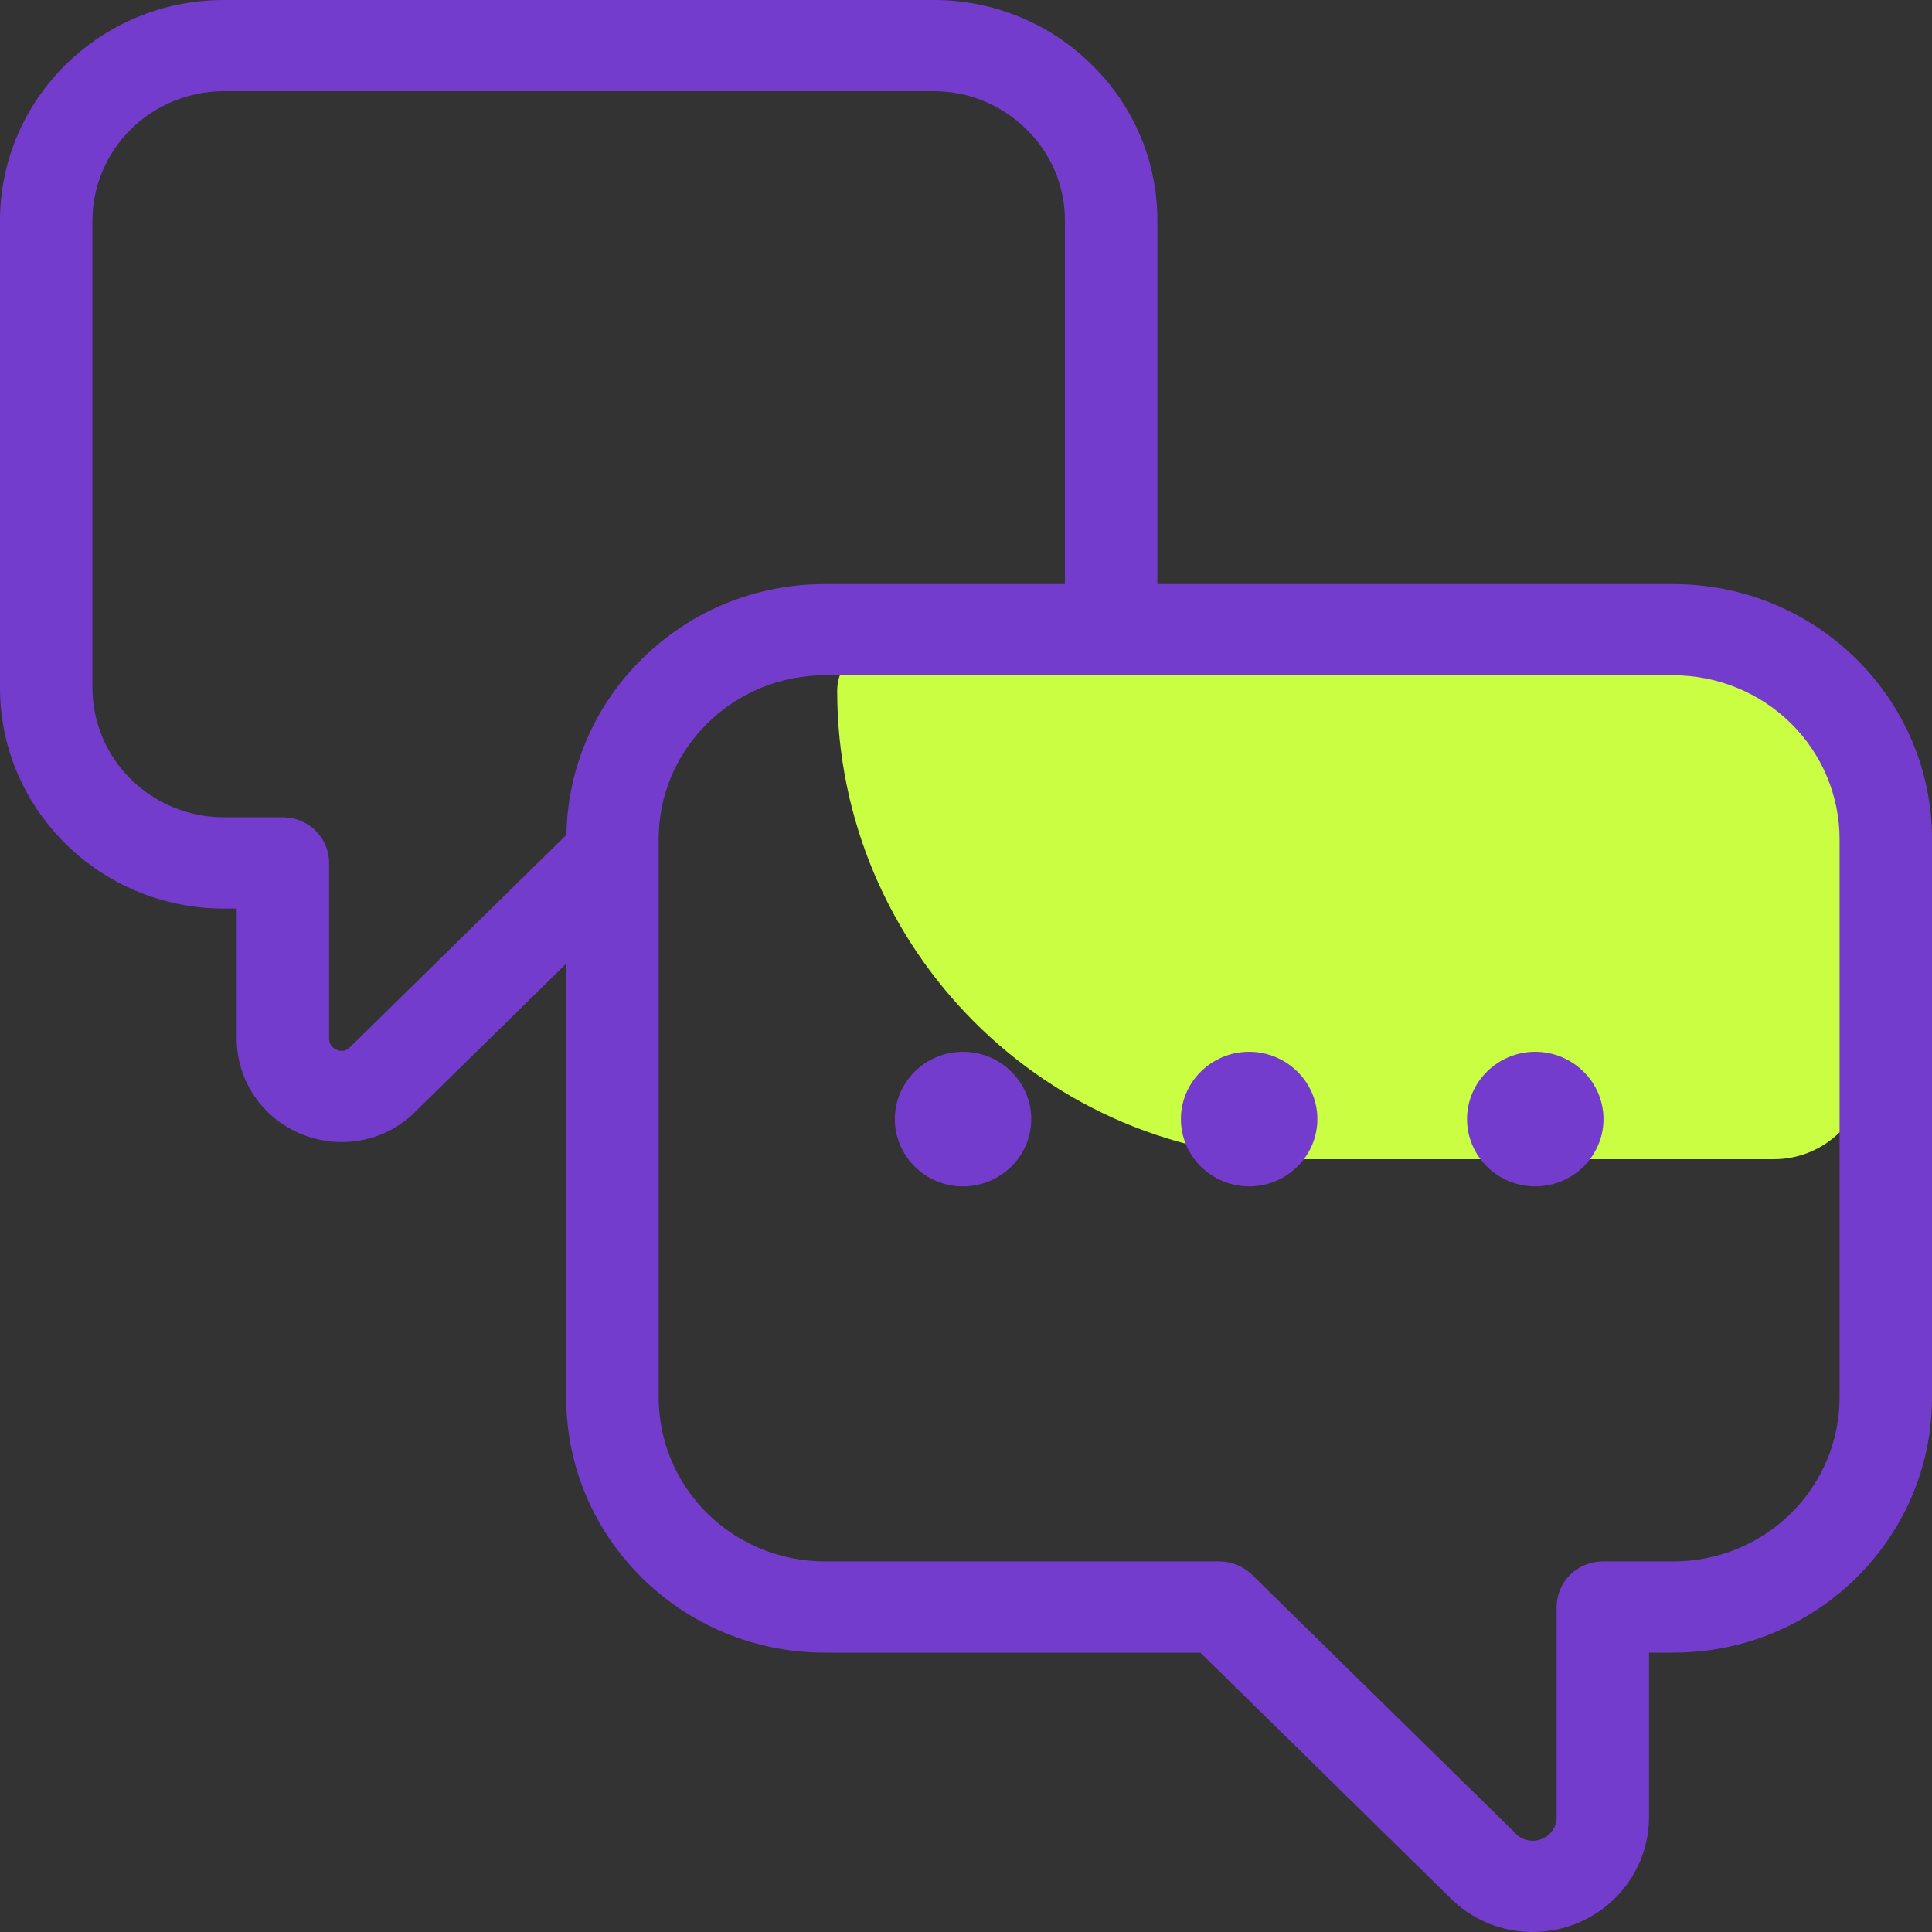
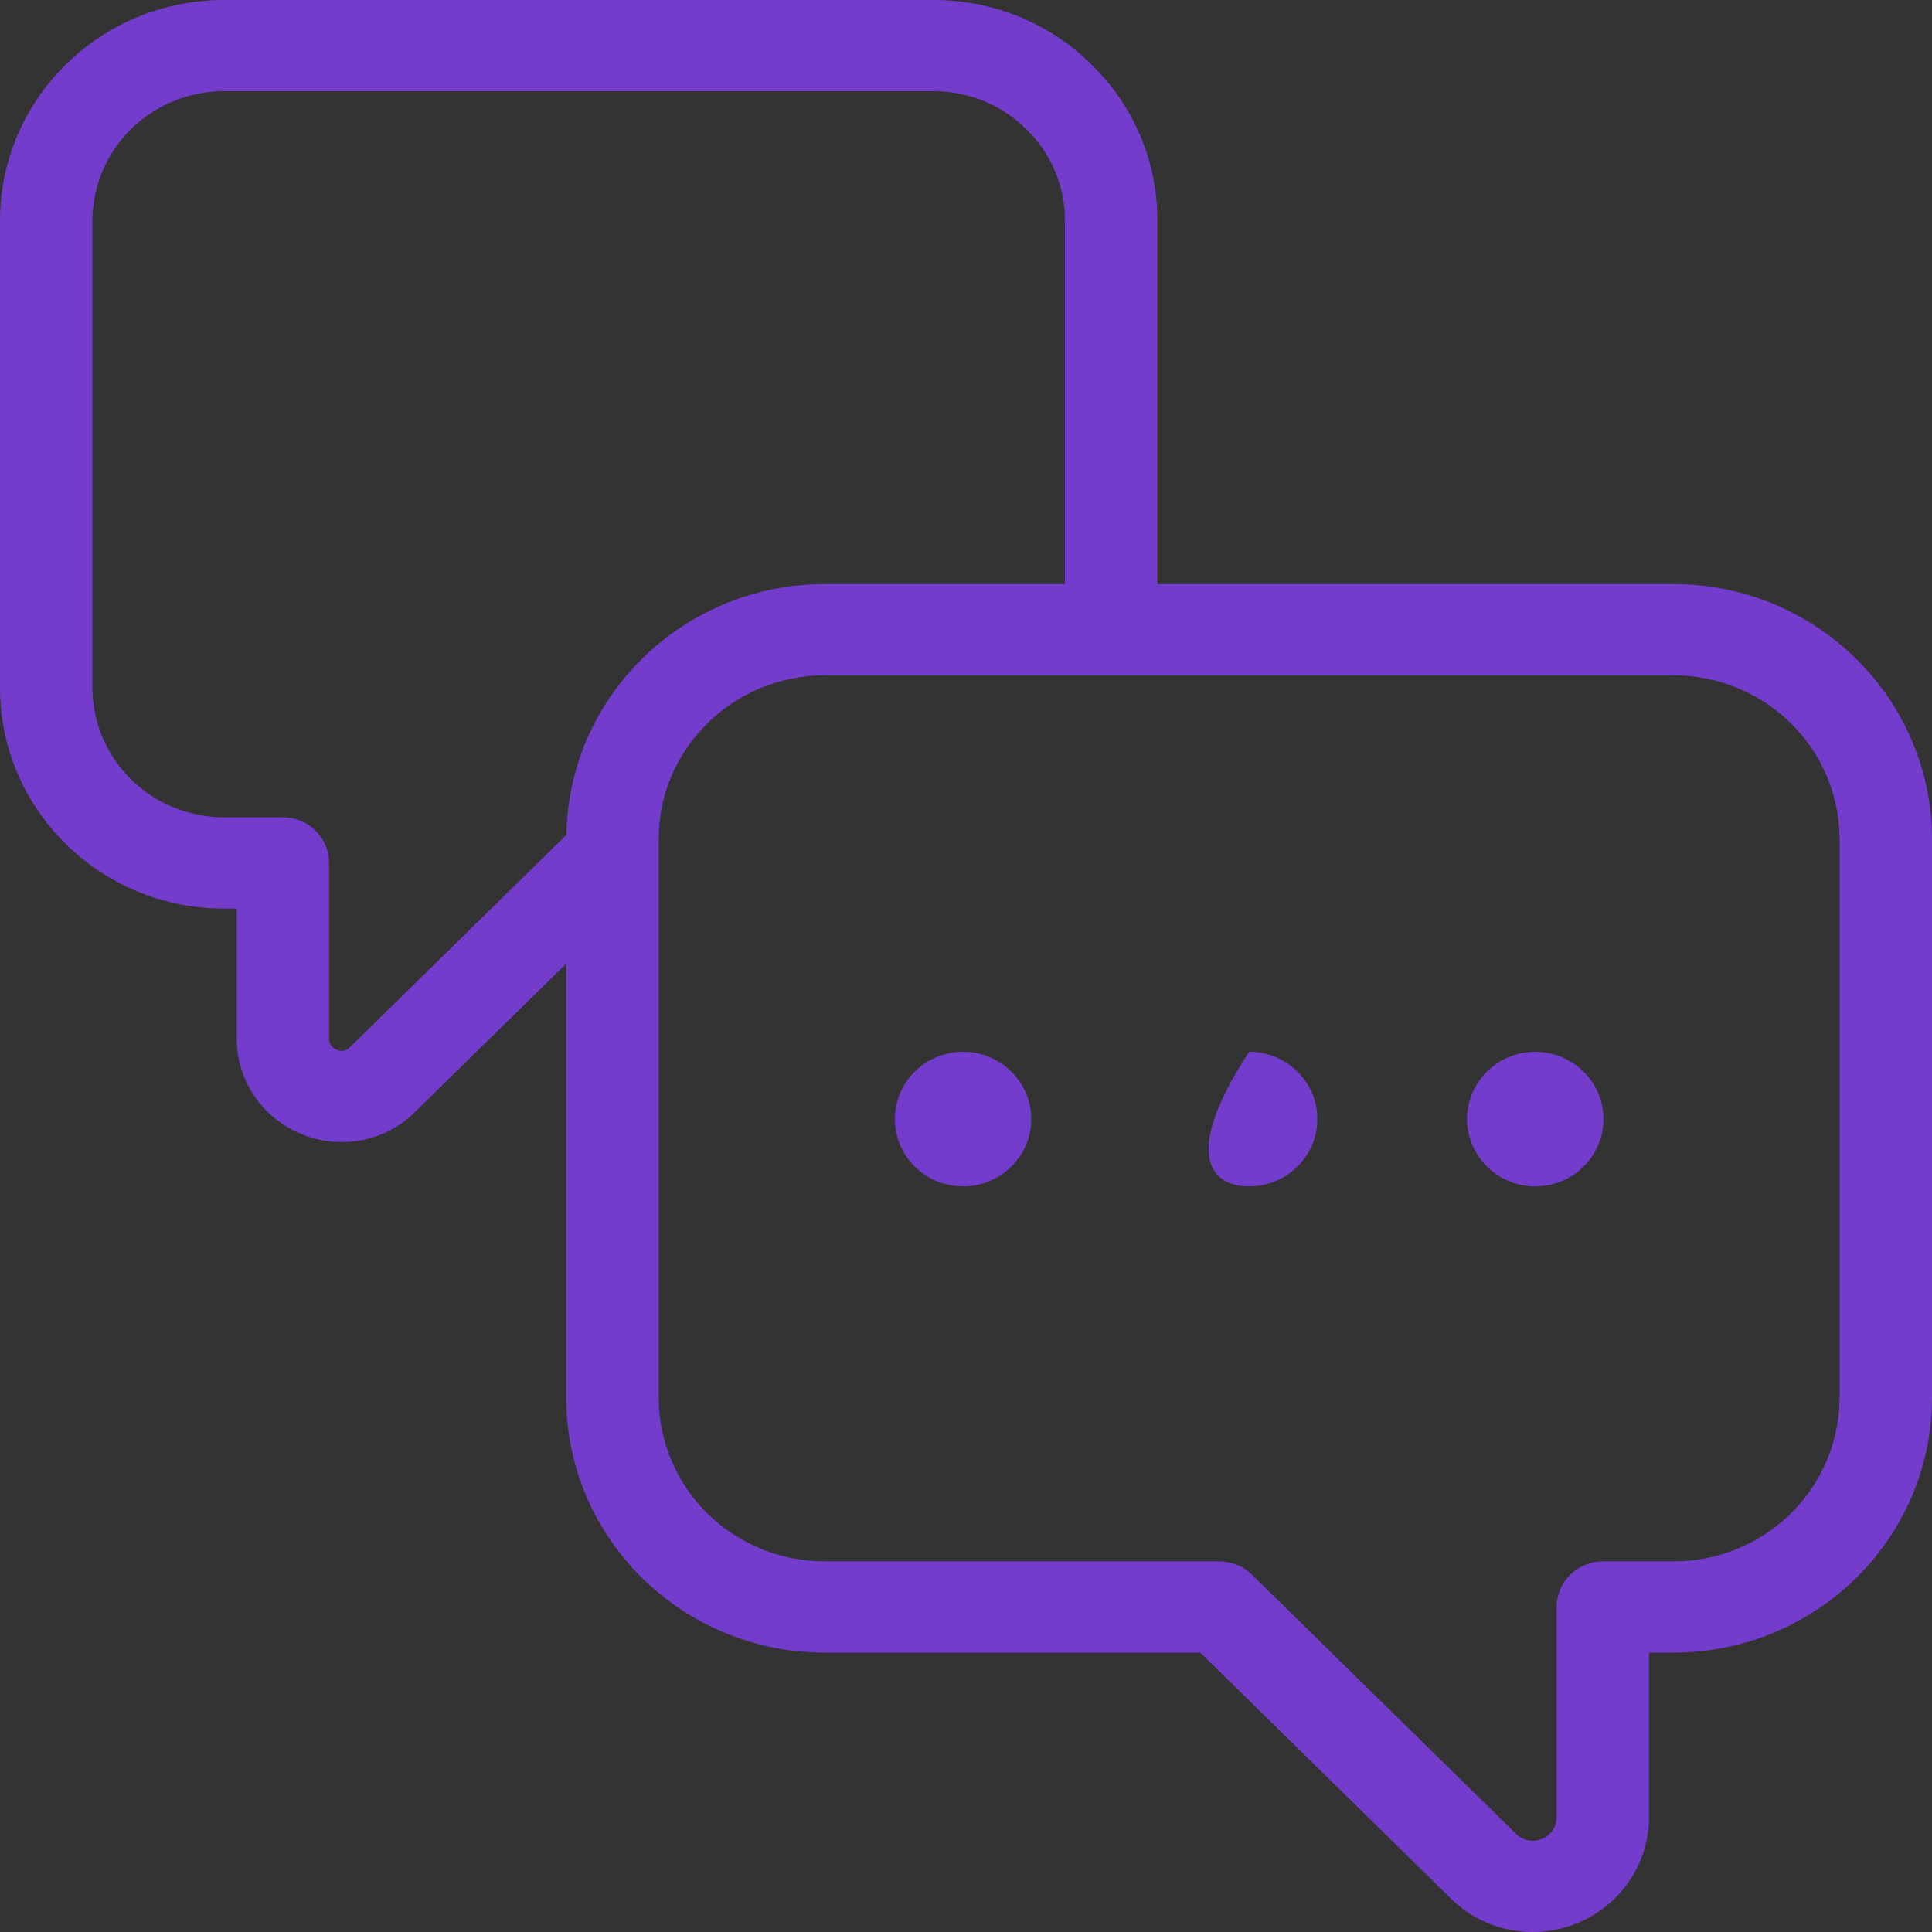
<svg xmlns="http://www.w3.org/2000/svg" width="30" height="30" viewBox="0 0 30 30" fill="none">
  <rect x="0" y="0" width="30" height="30" fill="#333333" stroke="none" />
-   <path d="M29 13C29 11.343 27.657 10 26 10H23.862H19.751H14.613H13.727C13.326 10 13 10.326 13 10.727C13 14.744 16.256 18 20.273 18H27.546C28.349 18 29 17.349 29 16.546V13Z" fill="#C9FE43" />
  <path d="M25.987 9.07H17.971V3.427C17.973 2.977 17.884 2.531 17.709 2.115C17.534 1.699 17.277 1.322 16.952 1.005C16.631 0.686 16.248 0.432 15.827 0.26C15.405 0.087 14.954 -0.001 14.497 7.92972e-06H3.474C1.558 7.92972e-06 0 1.538 0 3.428V10.68C0 12.57 1.558 14.108 3.474 14.108H3.675V16.119C3.675 16.781 4.075 17.369 4.694 17.616C4.894 17.695 5.101 17.734 5.306 17.734C5.735 17.734 6.153 17.567 6.458 17.253L8.792 14.963V21.702C8.792 23.886 10.593 25.662 12.806 25.662H18.639L22.506 29.458C22.755 29.713 23.075 29.888 23.426 29.962C23.777 30.035 24.142 30.003 24.475 29.87C24.81 29.736 25.098 29.506 25.299 29.209C25.501 28.913 25.608 28.563 25.606 28.206V25.662H25.987C28.2 25.662 30 23.886 30 21.702V13.03C30 10.847 28.2 9.07 25.987 9.07ZM8.796 12.963L5.436 16.259C5.378 16.319 5.309 16.334 5.232 16.303C5.195 16.289 5.162 16.264 5.14 16.231C5.118 16.197 5.108 16.158 5.11 16.119V13.399C5.11 13.211 5.034 13.031 4.9 12.898C4.765 12.765 4.583 12.691 4.392 12.691H3.474C2.933 12.69 2.415 12.478 2.033 12.101C1.651 11.724 1.436 11.213 1.435 10.679V3.427C1.436 2.894 1.651 2.383 2.033 2.006C2.415 1.629 2.933 1.417 3.474 1.416H14.497C15.04 1.416 15.551 1.626 15.94 2.009C16.13 2.194 16.28 2.415 16.383 2.659C16.485 2.902 16.537 3.164 16.536 3.427V9.07H12.806C12.278 9.069 11.756 9.171 11.27 9.37C10.783 9.57 10.341 9.862 9.969 10.231C9.232 10.956 8.81 11.936 8.796 12.963ZM28.565 21.701C28.564 22.376 28.293 23.023 27.809 23.5C27.326 23.976 26.671 24.245 25.987 24.245H24.889C24.698 24.245 24.516 24.32 24.381 24.453C24.247 24.586 24.171 24.766 24.171 24.954V28.206C24.174 28.281 24.153 28.355 24.111 28.418C24.069 28.481 24.008 28.529 23.936 28.557C23.867 28.585 23.79 28.591 23.717 28.574C23.644 28.558 23.578 28.518 23.528 28.463L19.441 24.452C19.307 24.32 19.125 24.246 18.935 24.245H12.806C12.122 24.245 11.467 23.976 10.983 23.5C10.5 23.023 10.228 22.376 10.228 21.701V13.03C10.228 12.352 10.496 11.714 10.984 11.233C11.223 10.996 11.506 10.808 11.819 10.68C12.132 10.552 12.467 10.486 12.806 10.486H25.987C26.671 10.487 27.326 10.755 27.809 11.232C28.293 11.709 28.564 12.356 28.565 13.03V21.701Z" fill="#743CCD" />
-   <path d="M14.953 16.332C14.37 16.332 13.895 16.802 13.895 17.377C13.895 17.953 14.37 18.422 14.953 18.422C15.538 18.422 16.013 17.953 16.013 17.377C16.013 16.802 15.538 16.332 14.953 16.332ZM19.396 16.332C18.812 16.332 18.337 16.802 18.337 17.377C18.337 17.953 18.813 18.422 19.396 18.422C19.98 18.422 20.456 17.953 20.456 17.377C20.456 16.802 19.981 16.332 19.396 16.332ZM23.839 16.332C23.255 16.332 22.78 16.802 22.78 17.377C22.78 17.953 23.256 18.422 23.839 18.422C24.423 18.422 24.899 17.953 24.899 17.377C24.899 16.802 24.423 16.332 23.839 16.332Z" fill="#743CCD" />
+   <path d="M14.953 16.332C14.37 16.332 13.895 16.802 13.895 17.377C13.895 17.953 14.37 18.422 14.953 18.422C15.538 18.422 16.013 17.953 16.013 17.377C16.013 16.802 15.538 16.332 14.953 16.332ZM19.396 16.332C18.337 17.953 18.813 18.422 19.396 18.422C19.98 18.422 20.456 17.953 20.456 17.377C20.456 16.802 19.981 16.332 19.396 16.332ZM23.839 16.332C23.255 16.332 22.78 16.802 22.78 17.377C22.78 17.953 23.256 18.422 23.839 18.422C24.423 18.422 24.899 17.953 24.899 17.377C24.899 16.802 24.423 16.332 23.839 16.332Z" fill="#743CCD" />
</svg>